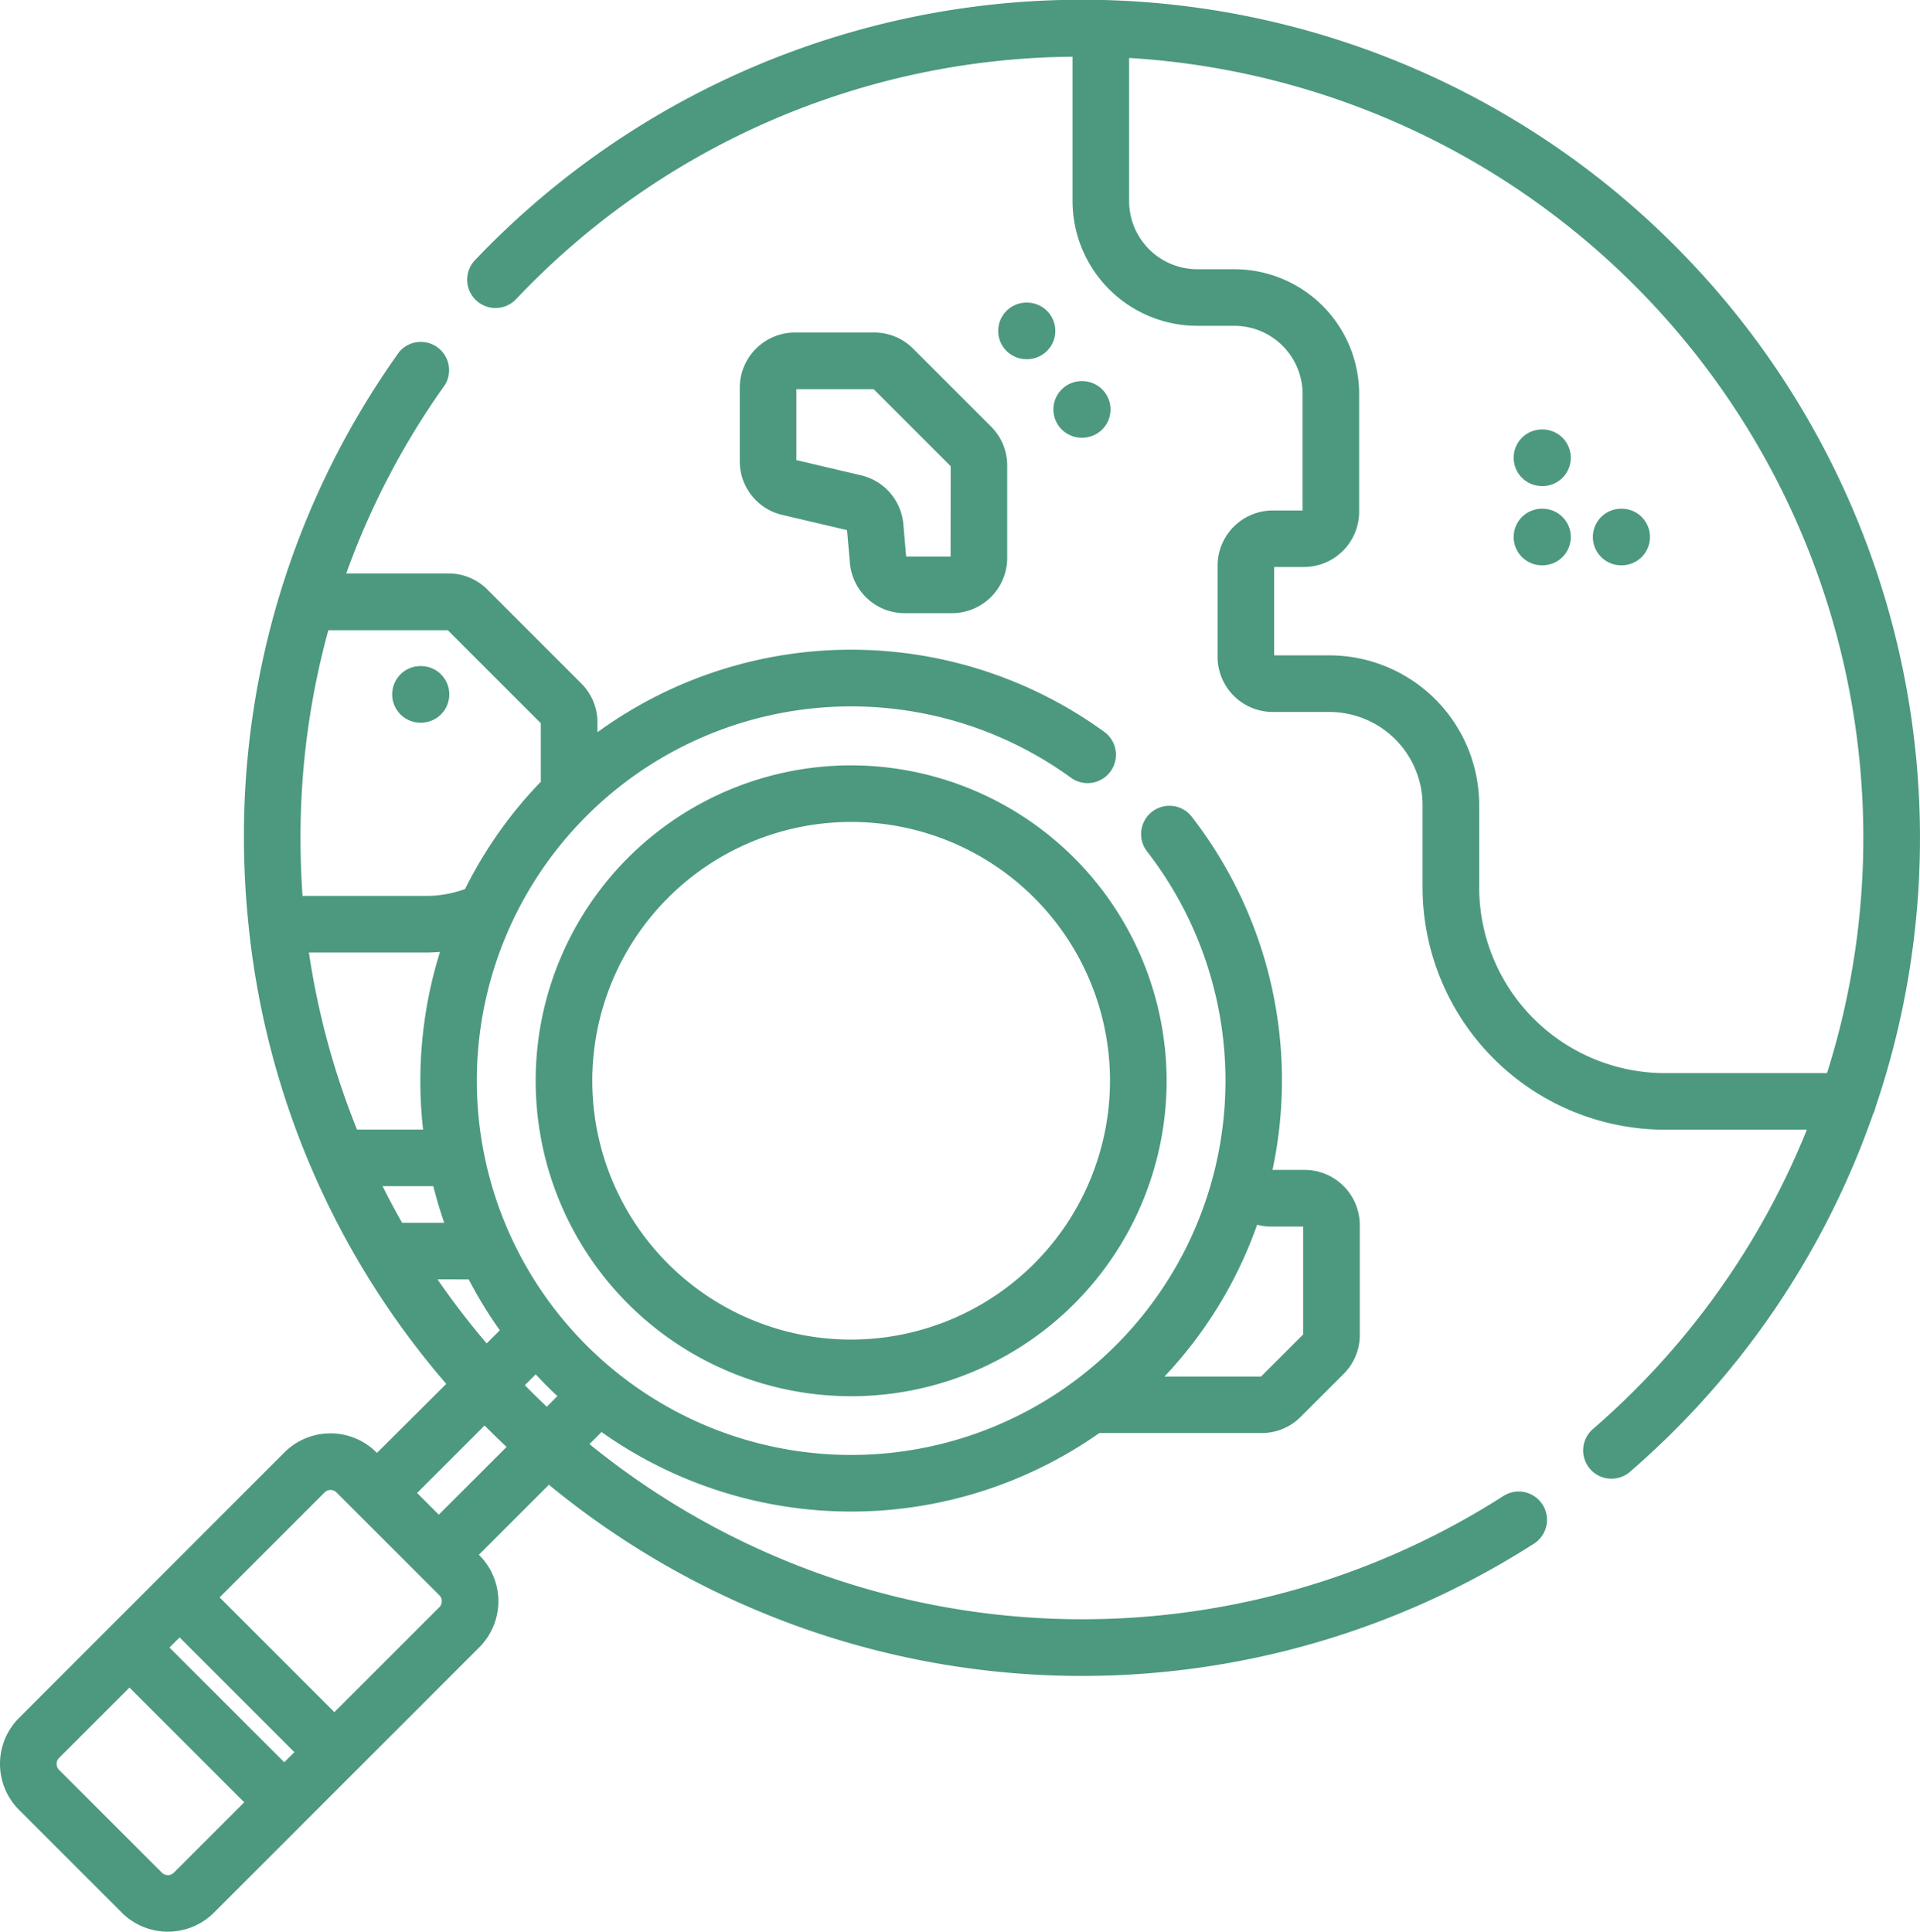
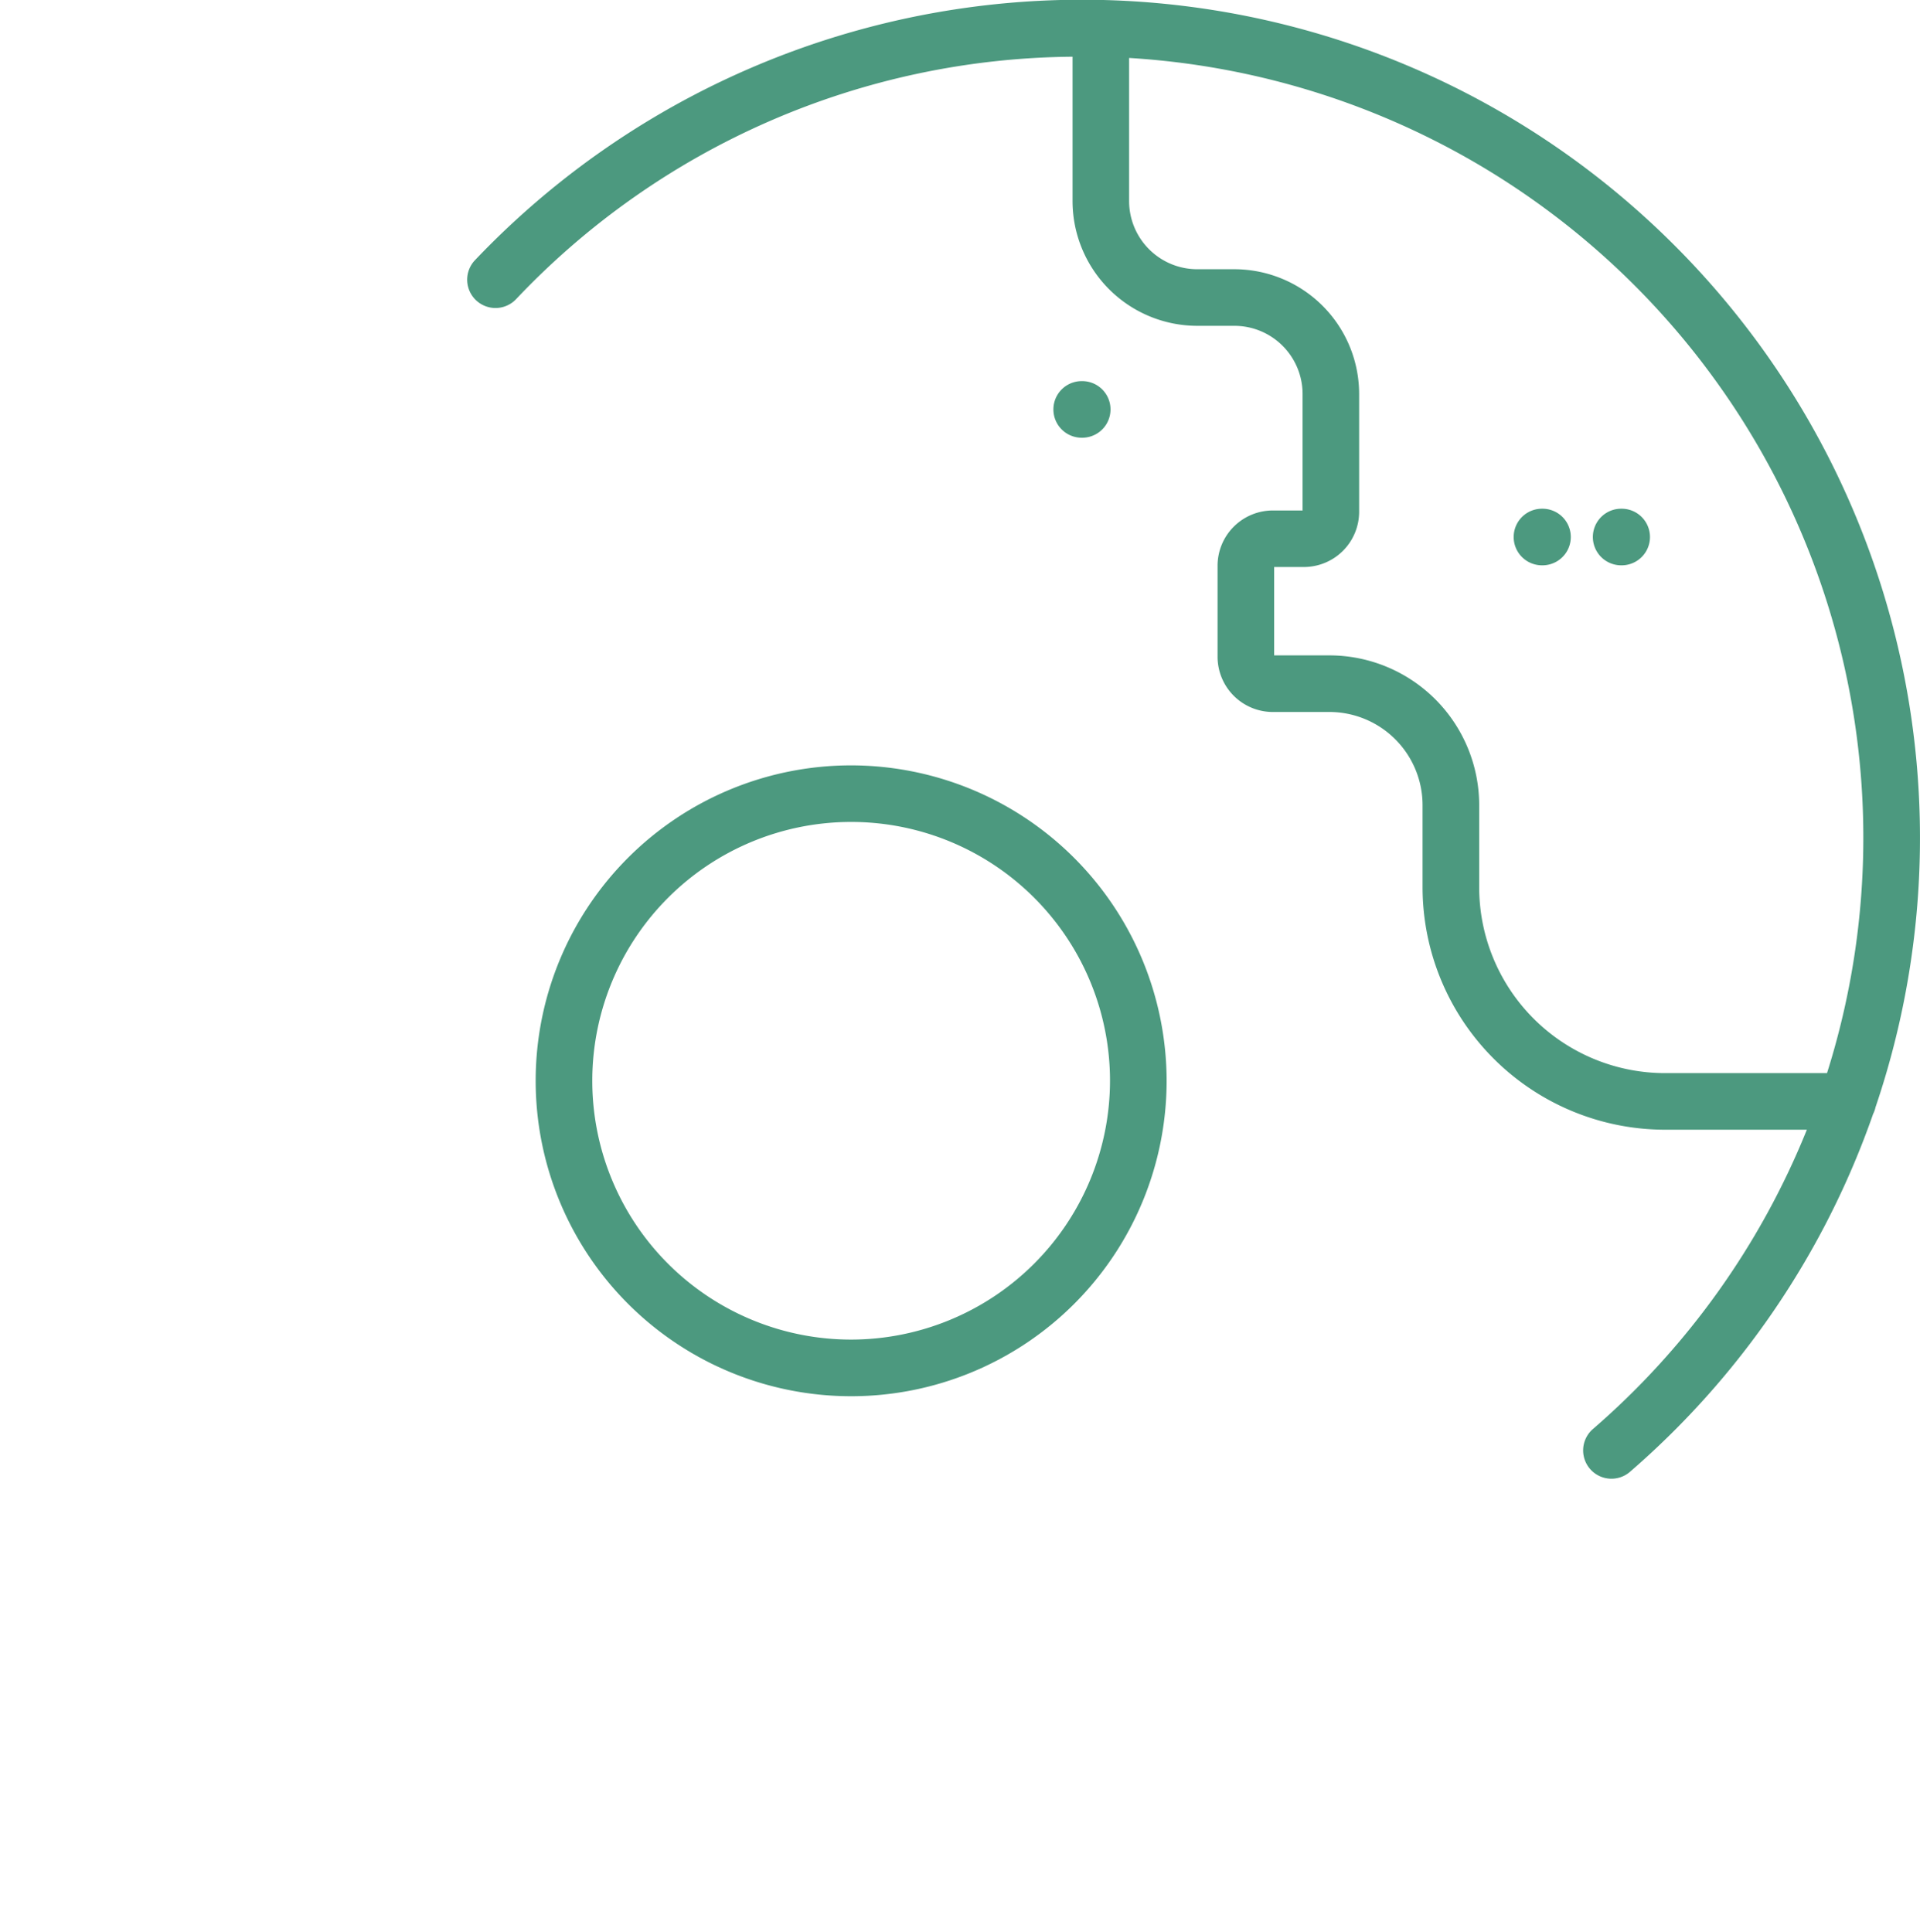
<svg xmlns="http://www.w3.org/2000/svg" width="79.503" height="80" viewBox="0 0 79.503 80">
  <g transform="translate(19.344)">
    <path d="M175.389,10.164a34.675,34.675,0,0,0-49.671.611,1.172,1.172,0,1,0,1.7,1.616A32.065,32.065,0,0,1,150.462,2.349V8.33a5.17,5.17,0,0,0,5.164,5.164h1.541a2.824,2.824,0,0,1,2.82,2.82v4.827h-1.234a2.289,2.289,0,0,0-2.286,2.286V27.2a2.289,2.289,0,0,0,2.286,2.286H161.1a3.86,3.86,0,0,1,3.855,3.855v3.4A10.051,10.051,0,0,0,175,46.786h5.868A32.378,32.378,0,0,1,172,59.19a1.172,1.172,0,0,0,1.533,1.773,34.712,34.712,0,0,0,10.079-14.83,1.176,1.176,0,0,0,.1-.282,34.7,34.7,0,0,0-8.323-35.687Zm6.318,34.278H175a7.7,7.7,0,0,1-7.7-7.7v-3.4a6.206,6.206,0,0,0-6.2-6.2h-2.291v-3.66h1.234a2.289,2.289,0,0,0,2.286-2.286V16.314a5.17,5.17,0,0,0-5.164-5.164h-1.541a2.824,2.824,0,0,1-2.82-2.82V2.4a32.352,32.352,0,0,1,28.9,42.038Z" transform="translate(-125.394)" fill="#4c997f" />
  </g>
  <g transform="translate(0 14.079)">
-     <path d="M65.463,138.337a1.172,1.172,0,0,0-1.619-.353A32.331,32.331,0,0,1,26,135.835l.5-.5a17.865,17.865,0,0,0,20.612.042h6.721a2.272,2.272,0,0,0,1.616-.669l1.779-1.778a2.272,2.272,0,0,0,.67-1.617v-4.548a2.289,2.289,0,0,0-2.286-2.286H54.284a17.816,17.816,0,0,0-3.331-14.609,1.172,1.172,0,1,0-1.853,1.435,15.5,15.5,0,1,1-3.163-3.068,1.172,1.172,0,1,0,1.379-1.9,17.849,17.849,0,0,0-20.985.017v-.405a2.271,2.271,0,0,0-.67-1.617l-3.885-3.885a2.272,2.272,0,0,0-1.617-.669h-4.23a32.234,32.234,0,0,1,4.1-7.827A1.172,1.172,0,0,0,18.125,90.6a34.467,34.467,0,0,0-6.433,20.131,35.323,35.323,0,0,0,.2,3.694v.005a34.375,34.375,0,0,0,8.179,18.911L17.2,136.2l-.021-.021a2.693,2.693,0,0,0-3.809,0L2.381,147.175a2.693,2.693,0,0,0,0,3.809l4.258,4.258a2.7,2.7,0,0,0,3.809,0l10.994-10.994a2.7,2.7,0,0,0,0-3.809l-.021-.021,2.9-2.9a34.718,34.718,0,0,0,40.785,2.443A1.172,1.172,0,0,0,65.463,138.337ZM53.647,126.751a2.285,2.285,0,0,0,.573.076h1.333v4.467l-1.745,1.745h-4A17.756,17.756,0,0,0,53.647,126.751ZM14.035,110.73a32.437,32.437,0,0,1,1.152-8.6h4.948l3.851,3.851v2.387c0,.012,0,.024,0,.036a17.759,17.759,0,0,0-3.136,4.443,4.741,4.741,0,0,1-1.631.286h-5.1Q14.036,111.944,14.035,110.73Zm.35,4.748h4.837c.2,0,.394-.01.589-.026a17.966,17.966,0,0,0-.7,7.358H16.376A32.086,32.086,0,0,1,14.384,115.478Zm3.05,9.676h2.1q.192.765.451,1.515H18.242Q17.818,125.925,17.434,125.155Zm2.276,3.859H21a17.7,17.7,0,0,0,1.288,2.108l-.544.544A32.585,32.585,0,0,1,19.71,129.014ZM8.79,153.584a.349.349,0,0,1-.494,0l-4.258-4.258a.349.349,0,0,1,0-.494l2.915-2.915,4.752,4.752Zm4.572-4.573L8.61,144.26l.419-.419,4.752,4.752Zm6.422-6.422-4.346,4.346-4.752-4.752,4.346-4.346a.349.349,0,0,1,.494,0l4.258,4.258A.35.35,0,0,1,19.784,142.59Zm-.021-3.83-.9-.9,2.795-2.795c.066.068.131.136.2.2.234.234.471.463.71.689Zm4.472-4.472q-.464-.436-.91-.891l.45-.45c.144.155.291.308.441.459s.3.3.459.441Z" transform="translate(-1.592 -90.108)" fill="#4c997f" />
-   </g>
+     </g>
  <g transform="translate(30.632 13.772)">
-     <path d="M208.04,92.033l-3.224-3.224a2.271,2.271,0,0,0-1.617-.67h-3.277a2.289,2.289,0,0,0-2.286,2.286v3.042a2.278,2.278,0,0,0,1.763,2.226l2.68.63.117,1.35a2.274,2.274,0,0,0,2.278,2.089h1.95a2.289,2.289,0,0,0,2.286-2.286V93.65A2.271,2.271,0,0,0,208.04,92.033Zm-1.674,5.385h-1.84l-.116-1.338a2.282,2.282,0,0,0-1.755-2.028l-2.676-.629V90.484h3.2l3.19,3.19Z" transform="translate(-197.636 -88.14)" fill="#4c997f" />
-   </g>
+     </g>
  <g transform="translate(16.236 27.585)">
-     <path d="M106.7,176.545h-.021a1.172,1.172,0,0,0,0,2.344h.021a1.172,1.172,0,0,0,0-2.344Z" transform="translate(-105.504 -176.545)" fill="#4c997f" />
-   </g>
+     </g>
  <g transform="translate(41.333 12.532)">
-     <path d="M267.315,80.206h-.021a1.172,1.172,0,0,0,0,2.344h.021a1.172,1.172,0,0,0,0-2.344Z" transform="translate(-266.122 -80.206)" fill="#4c997f" />
-   </g>
+     </g>
  <g transform="translate(43.619 15.784)">
    <path d="M281.943,101.015h-.021a1.172,1.172,0,0,0,0,2.344h.021a1.172,1.172,0,0,0,0-2.344Z" transform="translate(-280.75 -101.015)" fill="#4c997f" />
  </g>
  <g transform="translate(22.179 31.697)">
    <path d="M156.6,202.862a13.063,13.063,0,1,0,13.063,13.063A13.078,13.078,0,0,0,156.6,202.862Zm0,23.781a10.719,10.719,0,1,1,10.719-10.719A10.731,10.731,0,0,1,156.6,226.643Z" transform="translate(-143.535 -202.862)" fill="#4c997f" />
  </g>
  <g transform="translate(62.674 21.068)">
    <path d="M403.9,134.834h-.021a1.172,1.172,0,0,0,0,2.344h.021a1.172,1.172,0,0,0,0-2.344Z" transform="translate(-402.703 -134.834)" fill="#4c997f" />
  </g>
  <g transform="translate(65.957 21.068)">
    <path d="M424.909,134.834h-.021a1.172,1.172,0,0,0,0,2.344h.021a1.172,1.172,0,0,0,0-2.344Z" transform="translate(-423.716 -134.834)" fill="#4c997f" />
  </g>
  <g transform="translate(62.674 17.786)">
-     <path d="M403.9,113.831h-.021a1.172,1.172,0,0,0,0,2.344h.021a1.172,1.172,0,0,0,0-2.344Z" transform="translate(-402.703 -113.831)" fill="#4c997f" />
-   </g>
+     </g>
</svg>